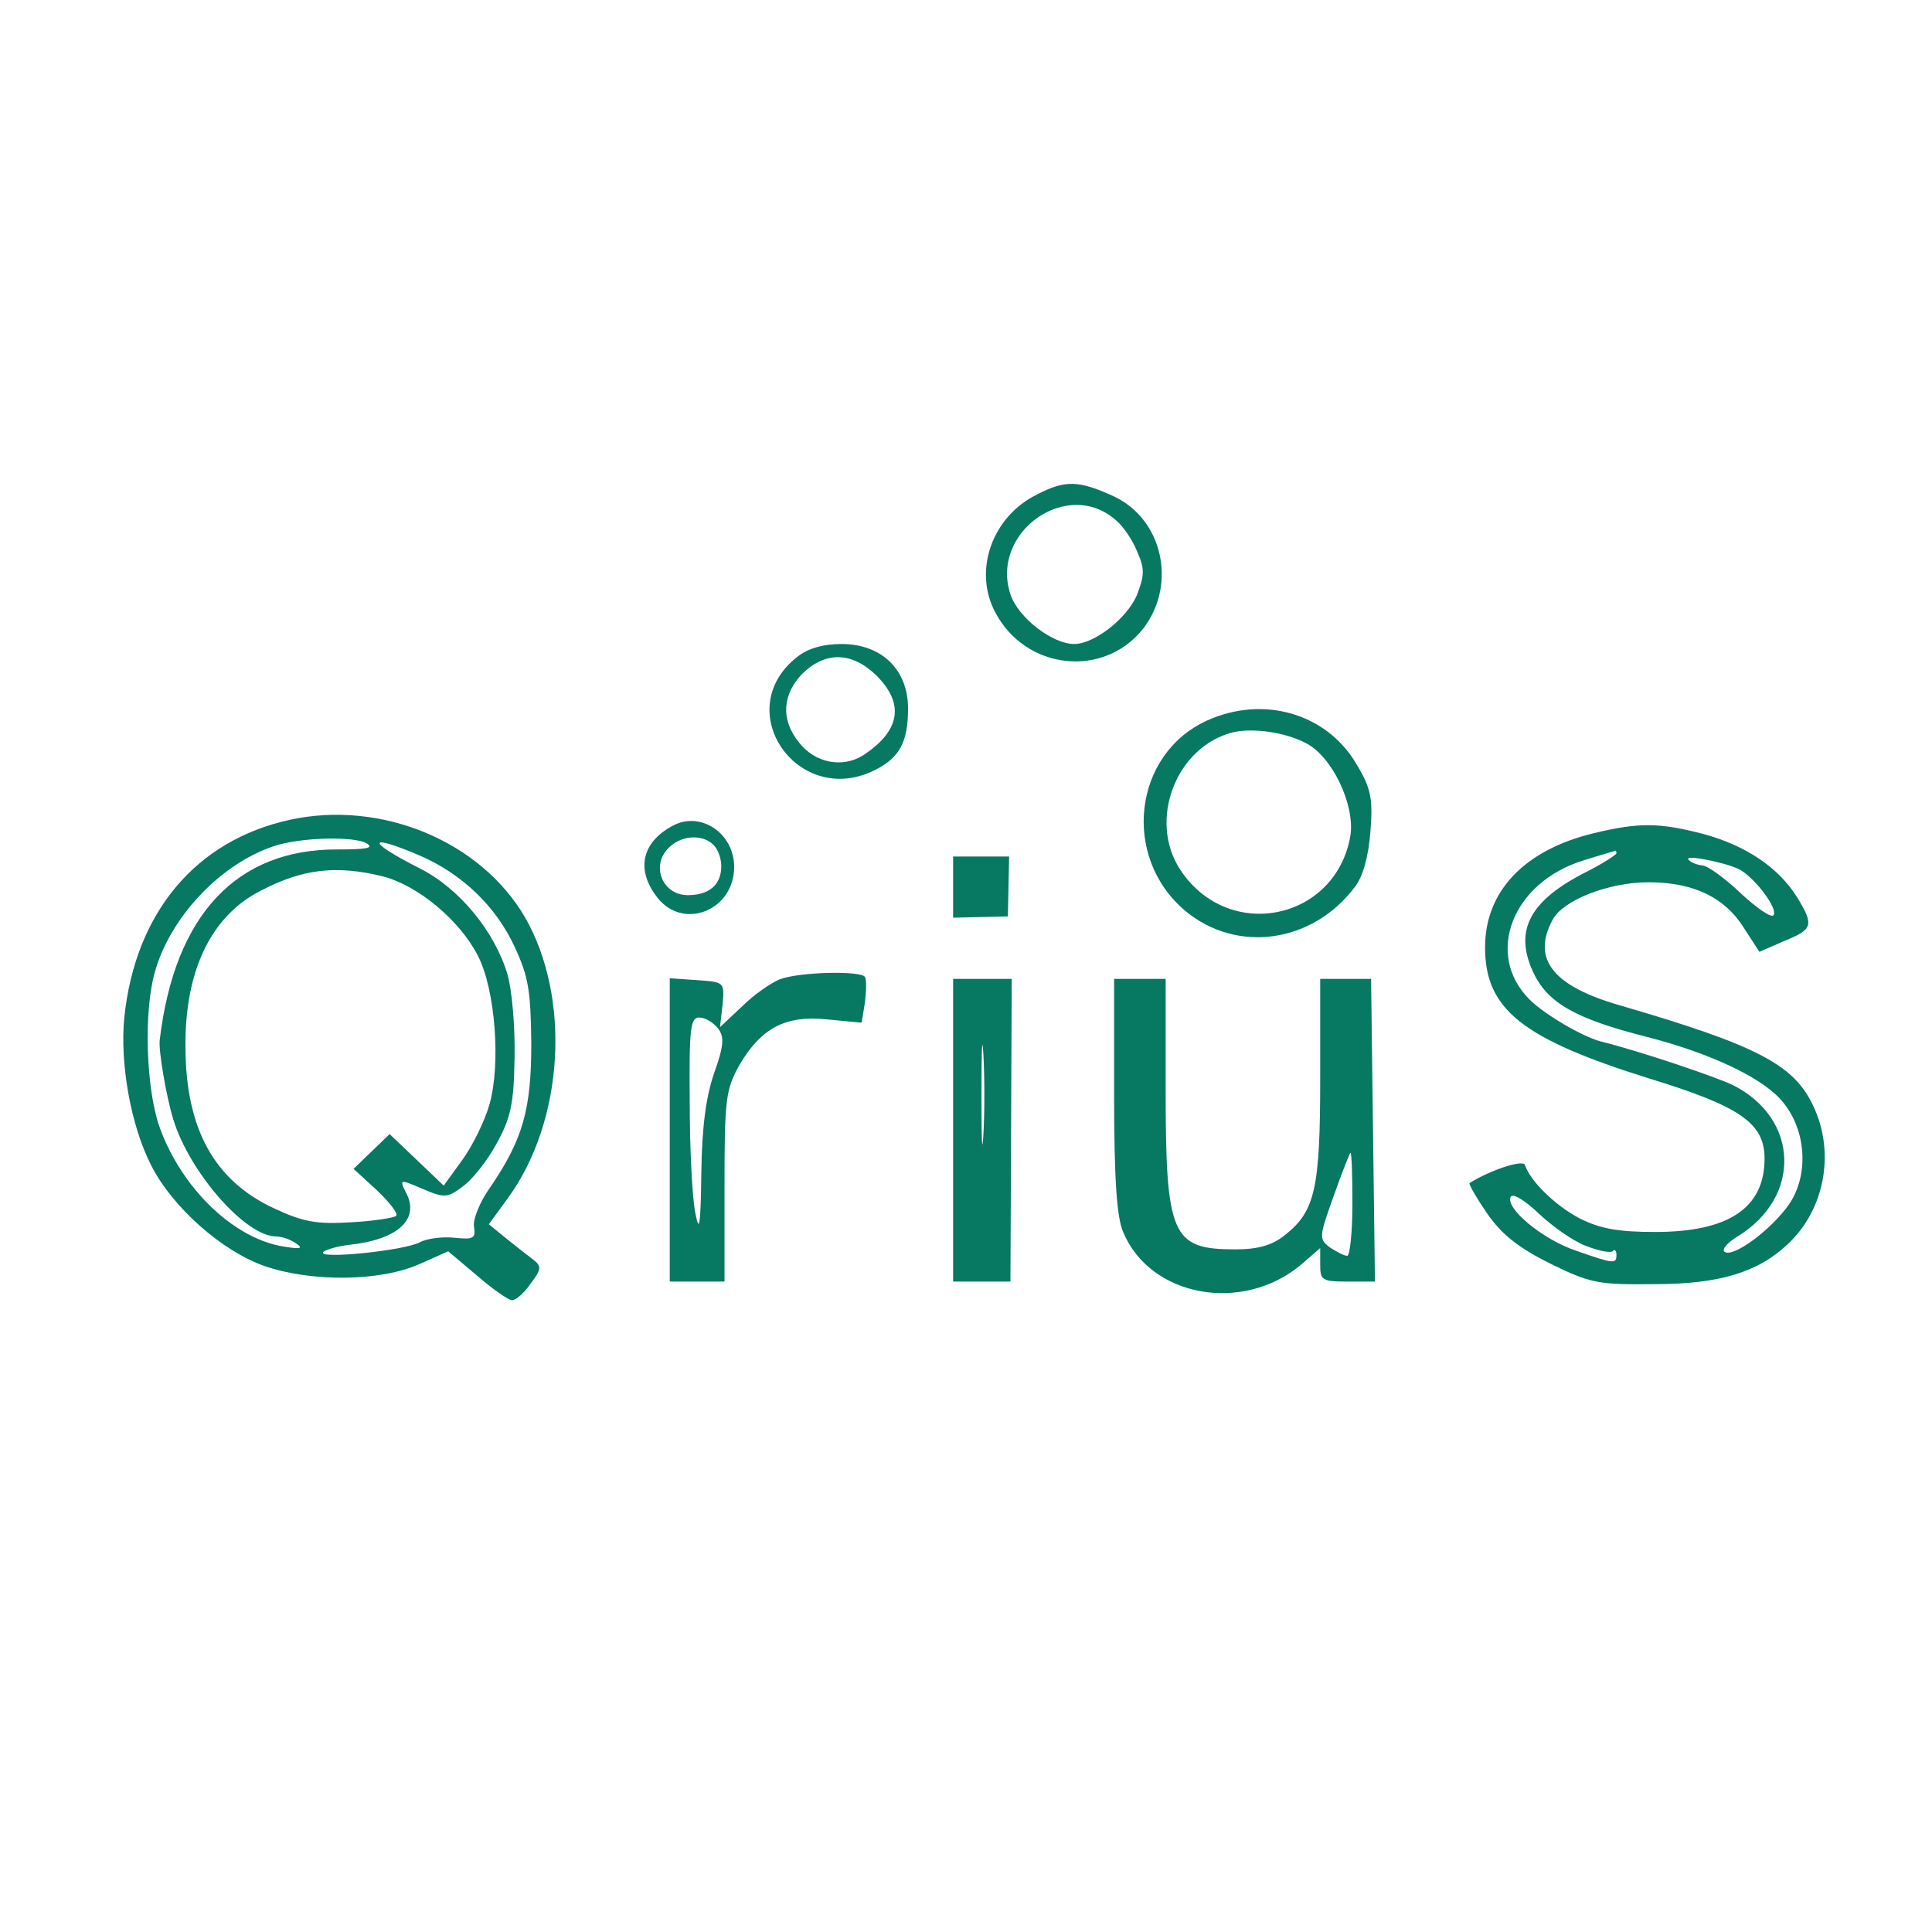
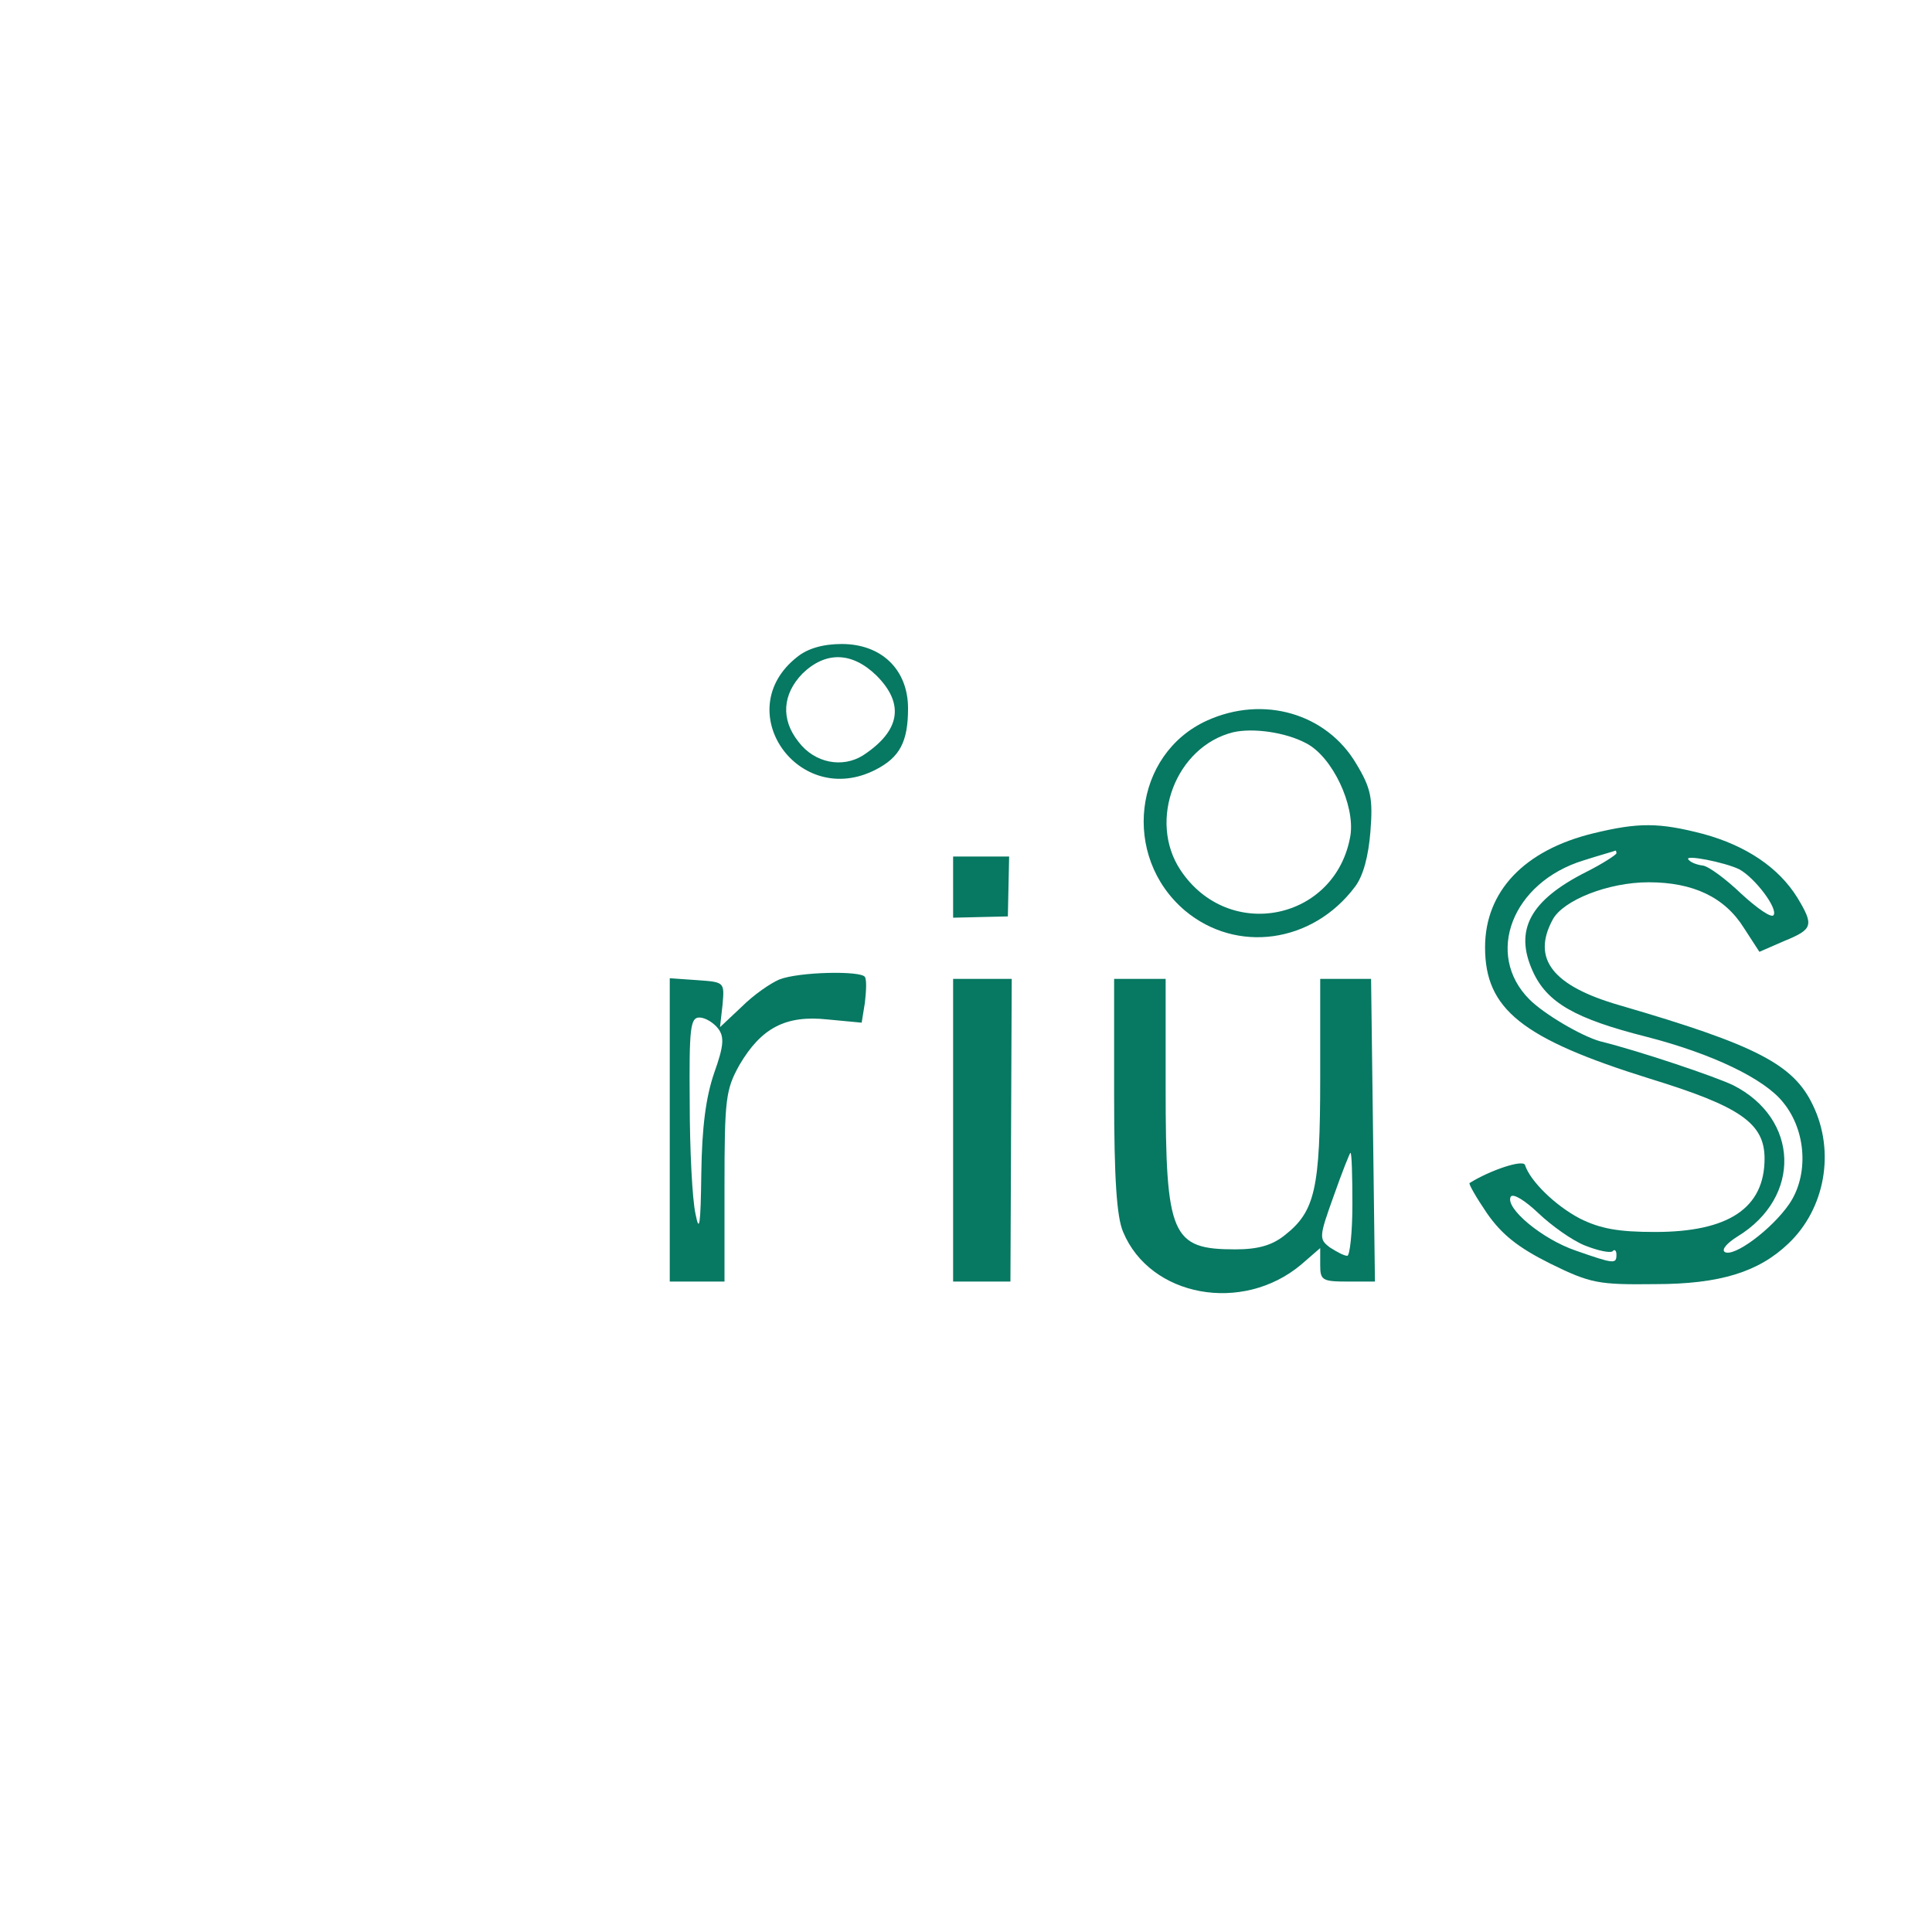
<svg xmlns="http://www.w3.org/2000/svg" version="1.0" width="300pt" height="300pt" viewBox="0 0 300 300" preserveAspectRatio="xMidYMid meet">
  <g transform="translate(0,300) scale(0.1,-0.1)" fill="#077862" stroke="none">
-     <path d="M1610 2232 c-69 -34 -99 -117 -65 -182 47 -91 170 -104 231 -25 52 69 29 170 -48 205 -53 24 -74 25 -118 2z m123 -40 c11 -9 26 -31 33 -49 12 -27 11 -37 -1 -68 -16 -36 -66 -75 -97 -75 -34 0 -87 41 -99 77 -32 97 89 182 164 115z" />
    <path d="M1238 1980 c-106 -83 2 -237 122 -175 37 19 50 43 50 95 0 60 -41 100 -103 100 -29 0 -53 -7 -69 -20z m123 -29 c44 -44 37 -86 -21 -124 -32 -20 -75 -12 -100 21 -28 35 -25 74 6 106 36 35 77 34 115 -3z" />
    <path d="M1874 1881 c-114 -52 -133 -211 -34 -295 80 -67 198 -51 264 37 13 17 21 48 24 86 4 51 1 67 -22 105 -46 78 -144 107 -232 67z m154 -35 c41 -21 76 -96 69 -143 -22 -132 -189 -167 -264 -54 -51 77 -7 192 82 214 31 7 81 0 113 -17z" />
-     <path d="M450 1727 c-146 -32 -240 -144 -257 -307 -7 -71 10 -168 42 -230 33 -65 110 -133 176 -156 73 -25 179 -24 240 3 l45 20 45 -38 c24 -21 49 -38 54 -38 6 0 19 11 29 26 17 22 17 27 4 37 -8 6 -27 21 -42 33 l-27 22 30 41 c87 120 98 311 26 436 -69 118 -223 182 -365 151z m120 -37 c11 -7 -2 -9 -45 -9 -158 1 -254 -102 -277 -296 -2 -16 10 -87 21 -123 25 -82 112 -182 160 -182 9 0 23 -5 31 -11 11 -7 7 -9 -17 -5 -79 11 -162 91 -196 188 -20 59 -24 175 -7 237 23 85 101 169 185 197 41 14 127 16 145 4z m83 -19 c64 -28 117 -78 146 -141 22 -47 25 -69 26 -150 0 -103 -13 -149 -64 -224 -16 -22 -27 -50 -25 -61 3 -18 -1 -20 -30 -17 -19 2 -43 -1 -54 -7 -24 -13 -161 -27 -150 -15 5 4 23 9 40 11 76 8 111 40 88 82 -10 20 -9 20 26 5 35 -15 39 -14 63 4 14 10 38 40 52 66 22 40 27 62 28 134 1 47 -4 105 -11 129 -20 67 -75 134 -137 165 -83 42 -82 55 2 19z m-58 -32 c54 -14 119 -68 147 -123 27 -52 36 -168 18 -231 -7 -25 -26 -64 -42 -86 l-29 -40 -42 40 -42 40 -28 -27 -28 -27 36 -33 c20 -19 34 -37 30 -40 -3 -3 -34 -8 -70 -10 -52 -3 -73 0 -118 21 -94 43 -139 124 -139 252 -1 118 40 203 117 242 65 34 118 40 190 22z" />
-     <path d="M1045 1718 c-49 -26 -58 -69 -24 -112 40 -51 119 -20 119 48 0 52 -52 87 -95 64z m63 -30 c7 -7 12 -21 12 -33 0 -29 -19 -45 -52 -45 -38 0 -57 43 -32 71 19 22 54 25 72 7z" />
    <path d="M2474 1706 c-107 -26 -168 -90 -168 -177 0 -96 57 -142 256 -204 140 -43 178 -69 178 -124 0 -77 -56 -114 -170 -114 -57 0 -85 5 -117 21 -38 20 -77 58 -85 83 -3 9 -54 -8 -86 -28 -2 -1 10 -22 27 -47 23 -33 48 -53 98 -78 63 -31 75 -33 163 -32 101 0 161 19 207 63 57 54 73 143 38 215 -30 63 -87 93 -300 155 -104 30 -137 72 -104 133 16 30 86 58 149 58 69 0 118 -23 148 -71 l24 -37 39 17 c44 18 46 24 20 67 -29 47 -80 81 -146 99 -69 18 -101 18 -171 1z m36 -31 c0 -2 -21 -16 -47 -29 -87 -44 -112 -90 -83 -154 22 -49 66 -74 177 -102 101 -26 183 -65 212 -102 36 -44 40 -113 9 -158 -27 -39 -86 -83 -100 -74 -5 4 4 14 20 24 100 61 96 183 -7 235 -27 13 -145 53 -206 68 -29 8 -87 42 -110 65 -70 70 -27 182 84 216 25 8 47 14 49 15 1 1 2 -1 2 -4z m191 -25 c25 -14 60 -61 53 -71 -3 -5 -25 10 -50 33 -24 23 -51 43 -60 44 -9 1 -19 5 -22 9 -9 9 57 -4 79 -15z m-240 -584 c20 -8 39 -12 43 -9 3 4 6 1 6 -5 0 -15 -3 -15 -63 6 -53 18 -111 67 -101 84 4 5 22 -6 43 -26 20 -19 52 -42 72 -50z" />
    <path d="M1480 1623 l0 -48 42 1 43 1 1 47 1 46 -44 0 -43 0 0 -47z" />
    <path d="M1210 1479 c-14 -6 -40 -24 -58 -42 l-34 -32 4 35 c3 35 3 35 -39 38 l-43 3 0 -235 0 -236 43 0 42 0 0 147 c0 137 2 151 23 189 34 58 72 78 137 71 l53 -5 5 31 c2 18 3 35 0 40 -6 10 -103 8 -133 -4z m-95 -76 c10 -13 9 -27 -6 -69 -13 -38 -19 -84 -20 -156 -1 -80 -3 -94 -9 -63 -5 22 -9 100 -9 173 -1 116 1 132 15 132 9 0 22 -8 29 -17z" />
-     <path d="M1480 1245 l0 -235 44 0 45 0 1 235 1 235 -46 0 -45 0 0 -235z m47 -7 c-2 -35 -3 -7 -3 62 0 69 1 97 3 63 2 -35 2 -91 0 -125z" />
+     <path d="M1480 1245 l0 -235 44 0 45 0 1 235 1 235 -46 0 -45 0 0 -235z m47 -7 z" />
    <path d="M1730 1300 c0 -130 4 -190 14 -213 42 -101 185 -127 276 -51 l30 26 0 -26 c0 -24 3 -26 43 -26 l42 0 -3 235 -3 235 -39 0 -40 0 0 -155 c0 -171 -8 -206 -55 -243 -20 -16 -42 -22 -77 -22 -99 0 -108 21 -108 251 l0 169 -40 0 -40 0 0 -180z m370 -170 c0 -44 -4 -80 -8 -80 -5 0 -16 6 -27 13 -17 13 -17 16 6 80 13 37 25 67 26 67 2 0 3 -36 3 -80z" />
  </g>
</svg>